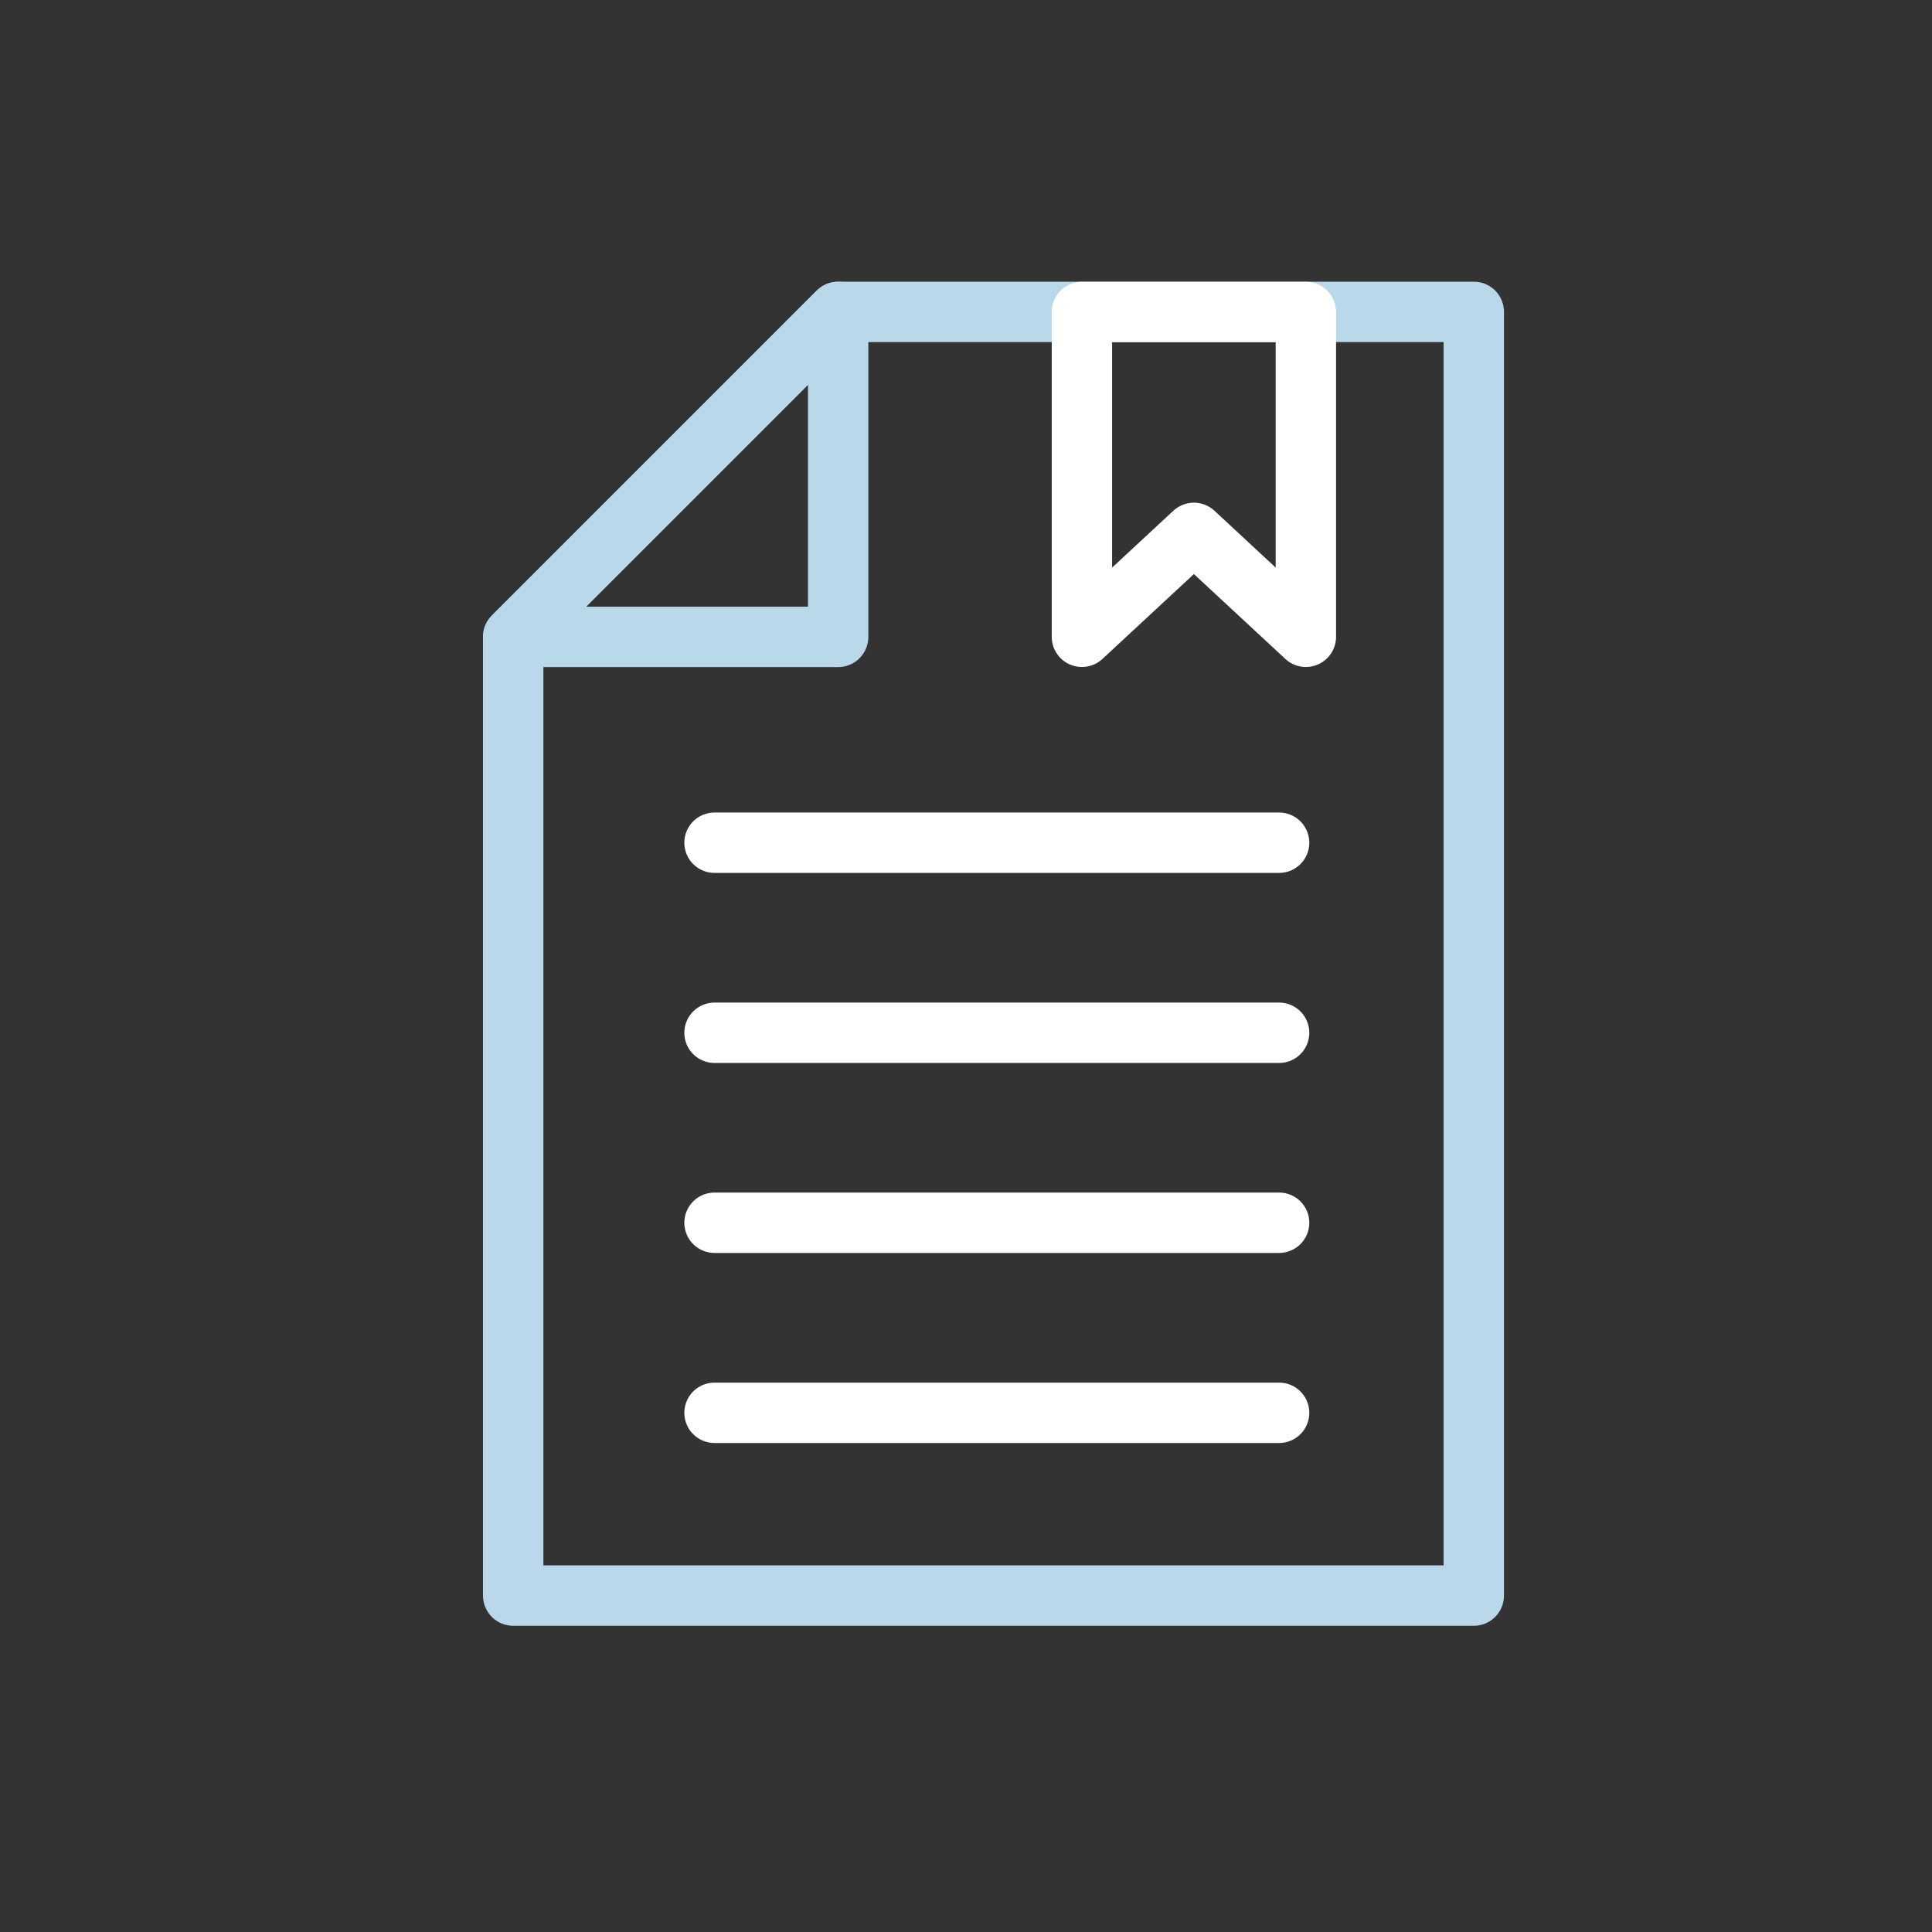
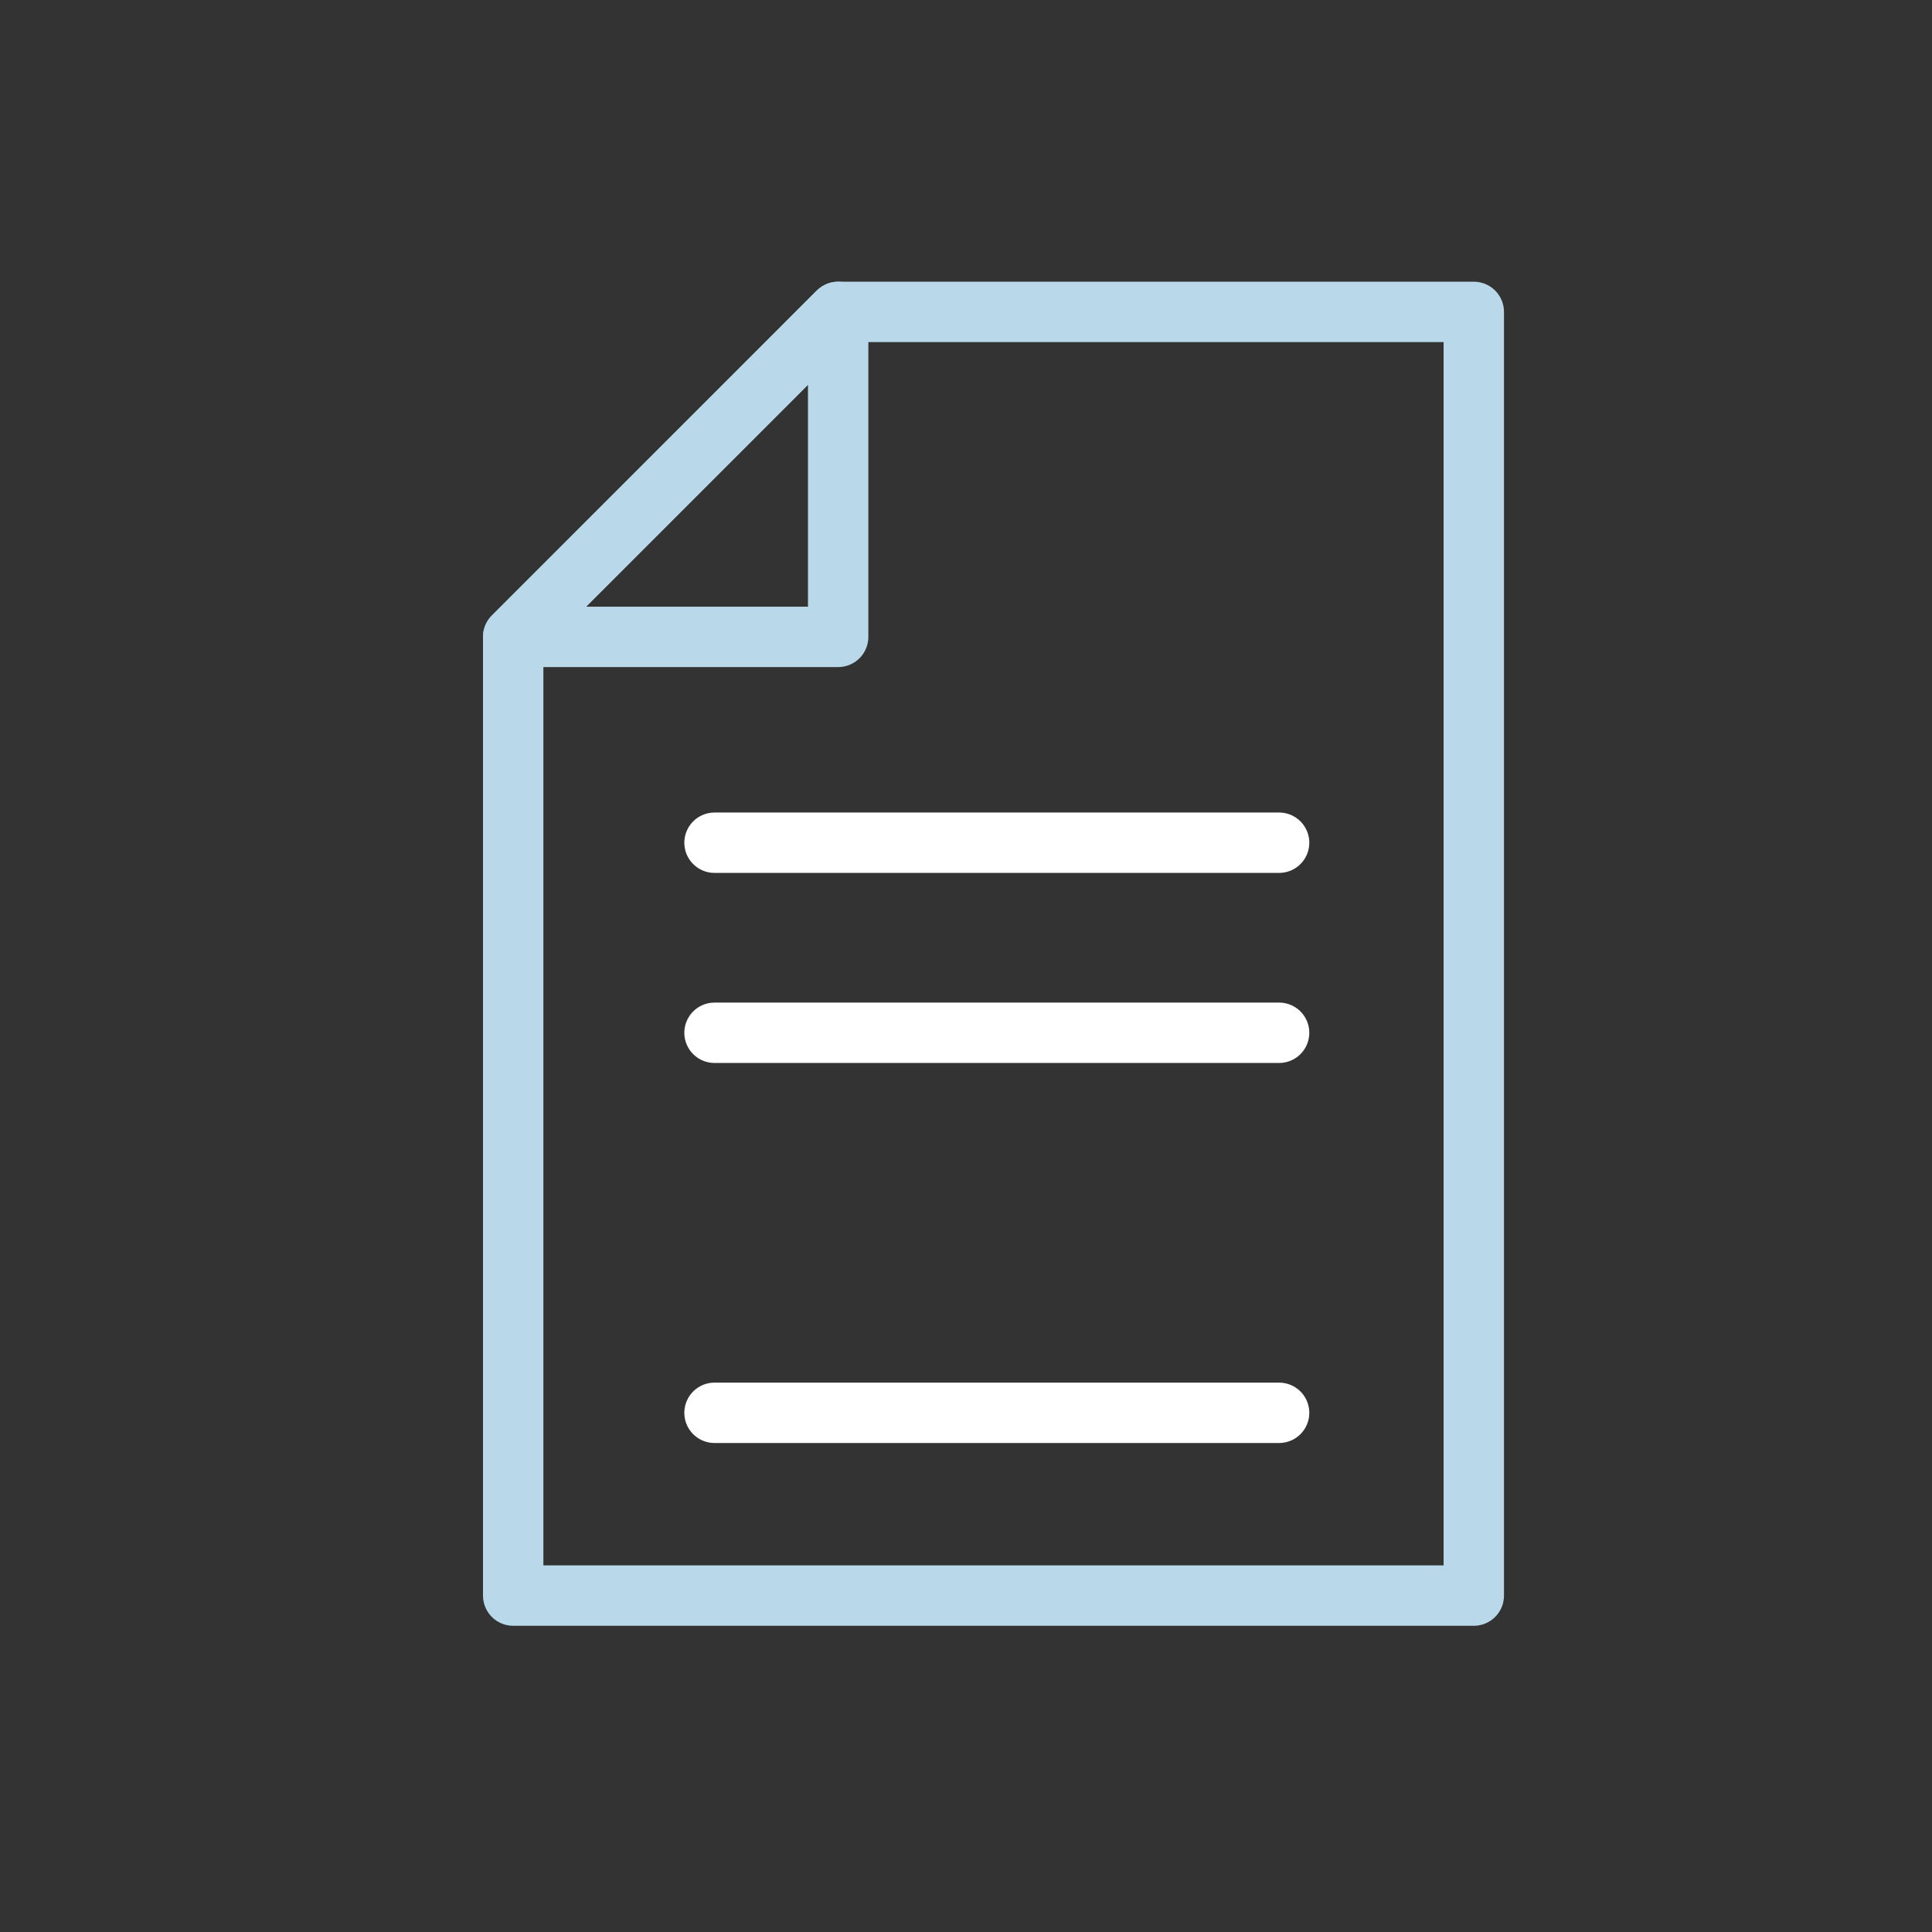
<svg xmlns="http://www.w3.org/2000/svg" width="48px" height="48px" viewBox="0 0 48 48" version="1.1">
  <rect x="0" y="0" width="48" height="48" fill="#333333" stroke="none" />
  <title>icon-icon/subscription</title>
  <desc>Created with Sketch.</desc>
  <g id="icon/subscription" stroke="none" stroke-width="1" fill="none" fill-rule="evenodd" stroke-linecap="round" stroke-linejoin="round">
    <g id="Group-12" transform="translate(12, 7)" stroke-width="1.5">
      <g id="Group-5" transform="translate(0, 0.393)" stroke="#B9D9EB">
        <polygon id="Stroke-1" points="24.616 9.085 24.616 32.249 0.75 32.249 0.75 8.431 8.824 0.356 13.613 0.356 24.616 0.356" />
        <polygon id="Stroke-3" points="0.75 8.43 8.824 8.43 8.824 0.356" />
      </g>
      <path d="M5.752,13.937 L19.779,13.937" id="Stroke-6" stroke="#FFFFFF" />
      <path d="M5.752,18.659 L19.779,18.659" id="Stroke-7" stroke="#FFFFFF" />
-       <path d="M5.752,23.379 L19.779,23.379" id="Stroke-8" stroke="#FFFFFF" />
      <path d="M5.752,28.101 L19.779,28.101" id="Stroke-9" stroke="#FFFFFF" />
-       <polygon id="Stroke-10" stroke="#FFFFFF" points="20.444 0.751 20.444 8.821 17.662 6.239 14.88 8.821 14.88 0.751" />
    </g>
  </g>
</svg>